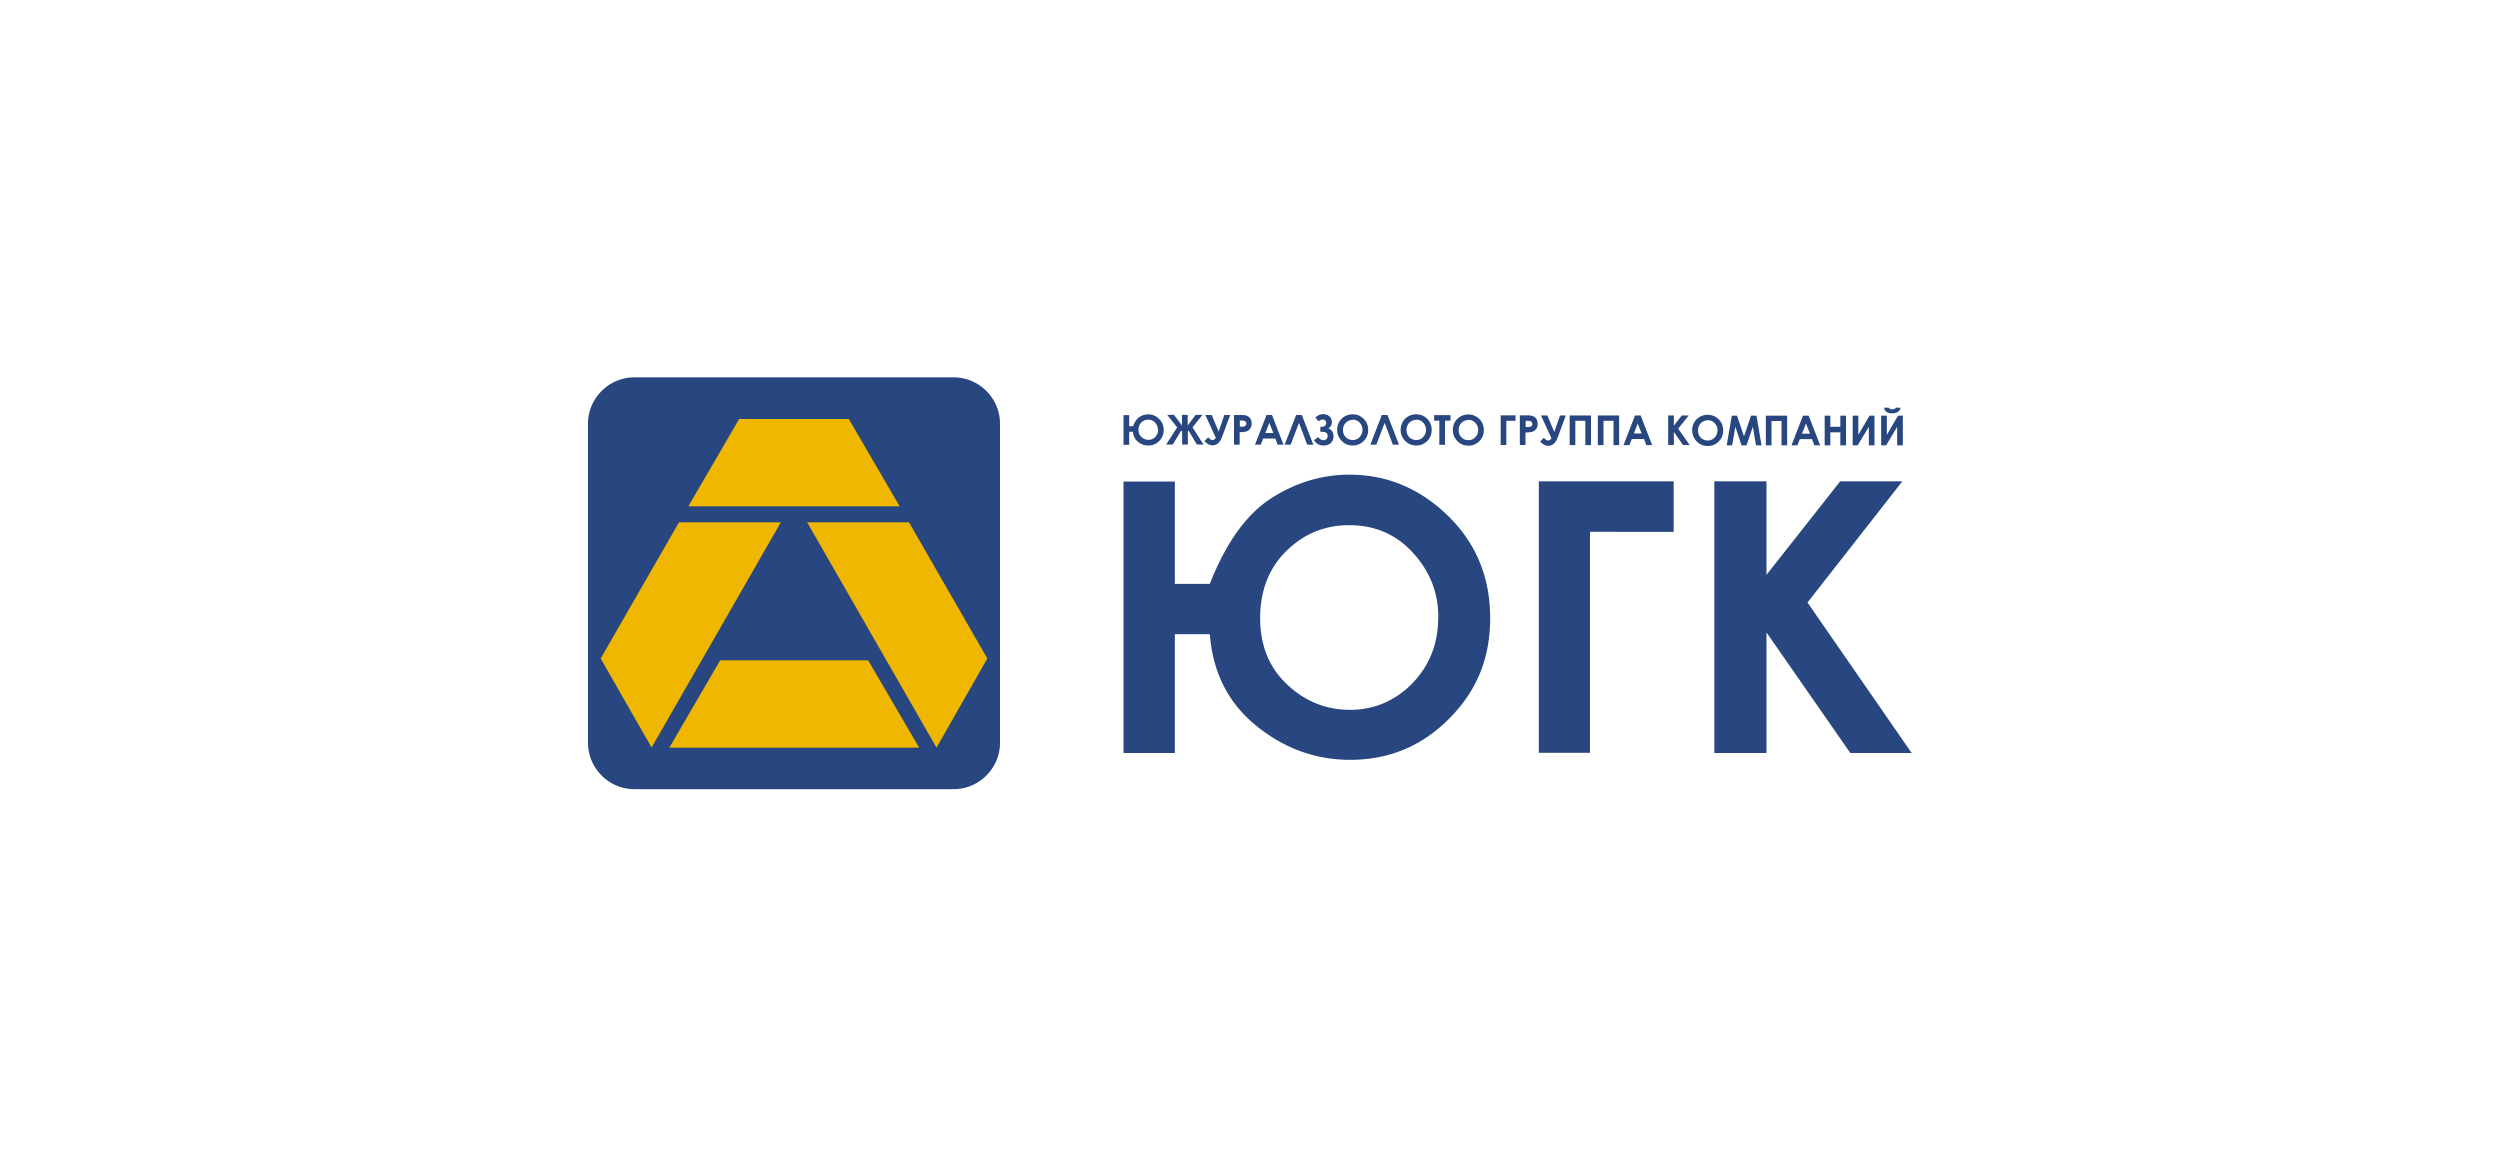
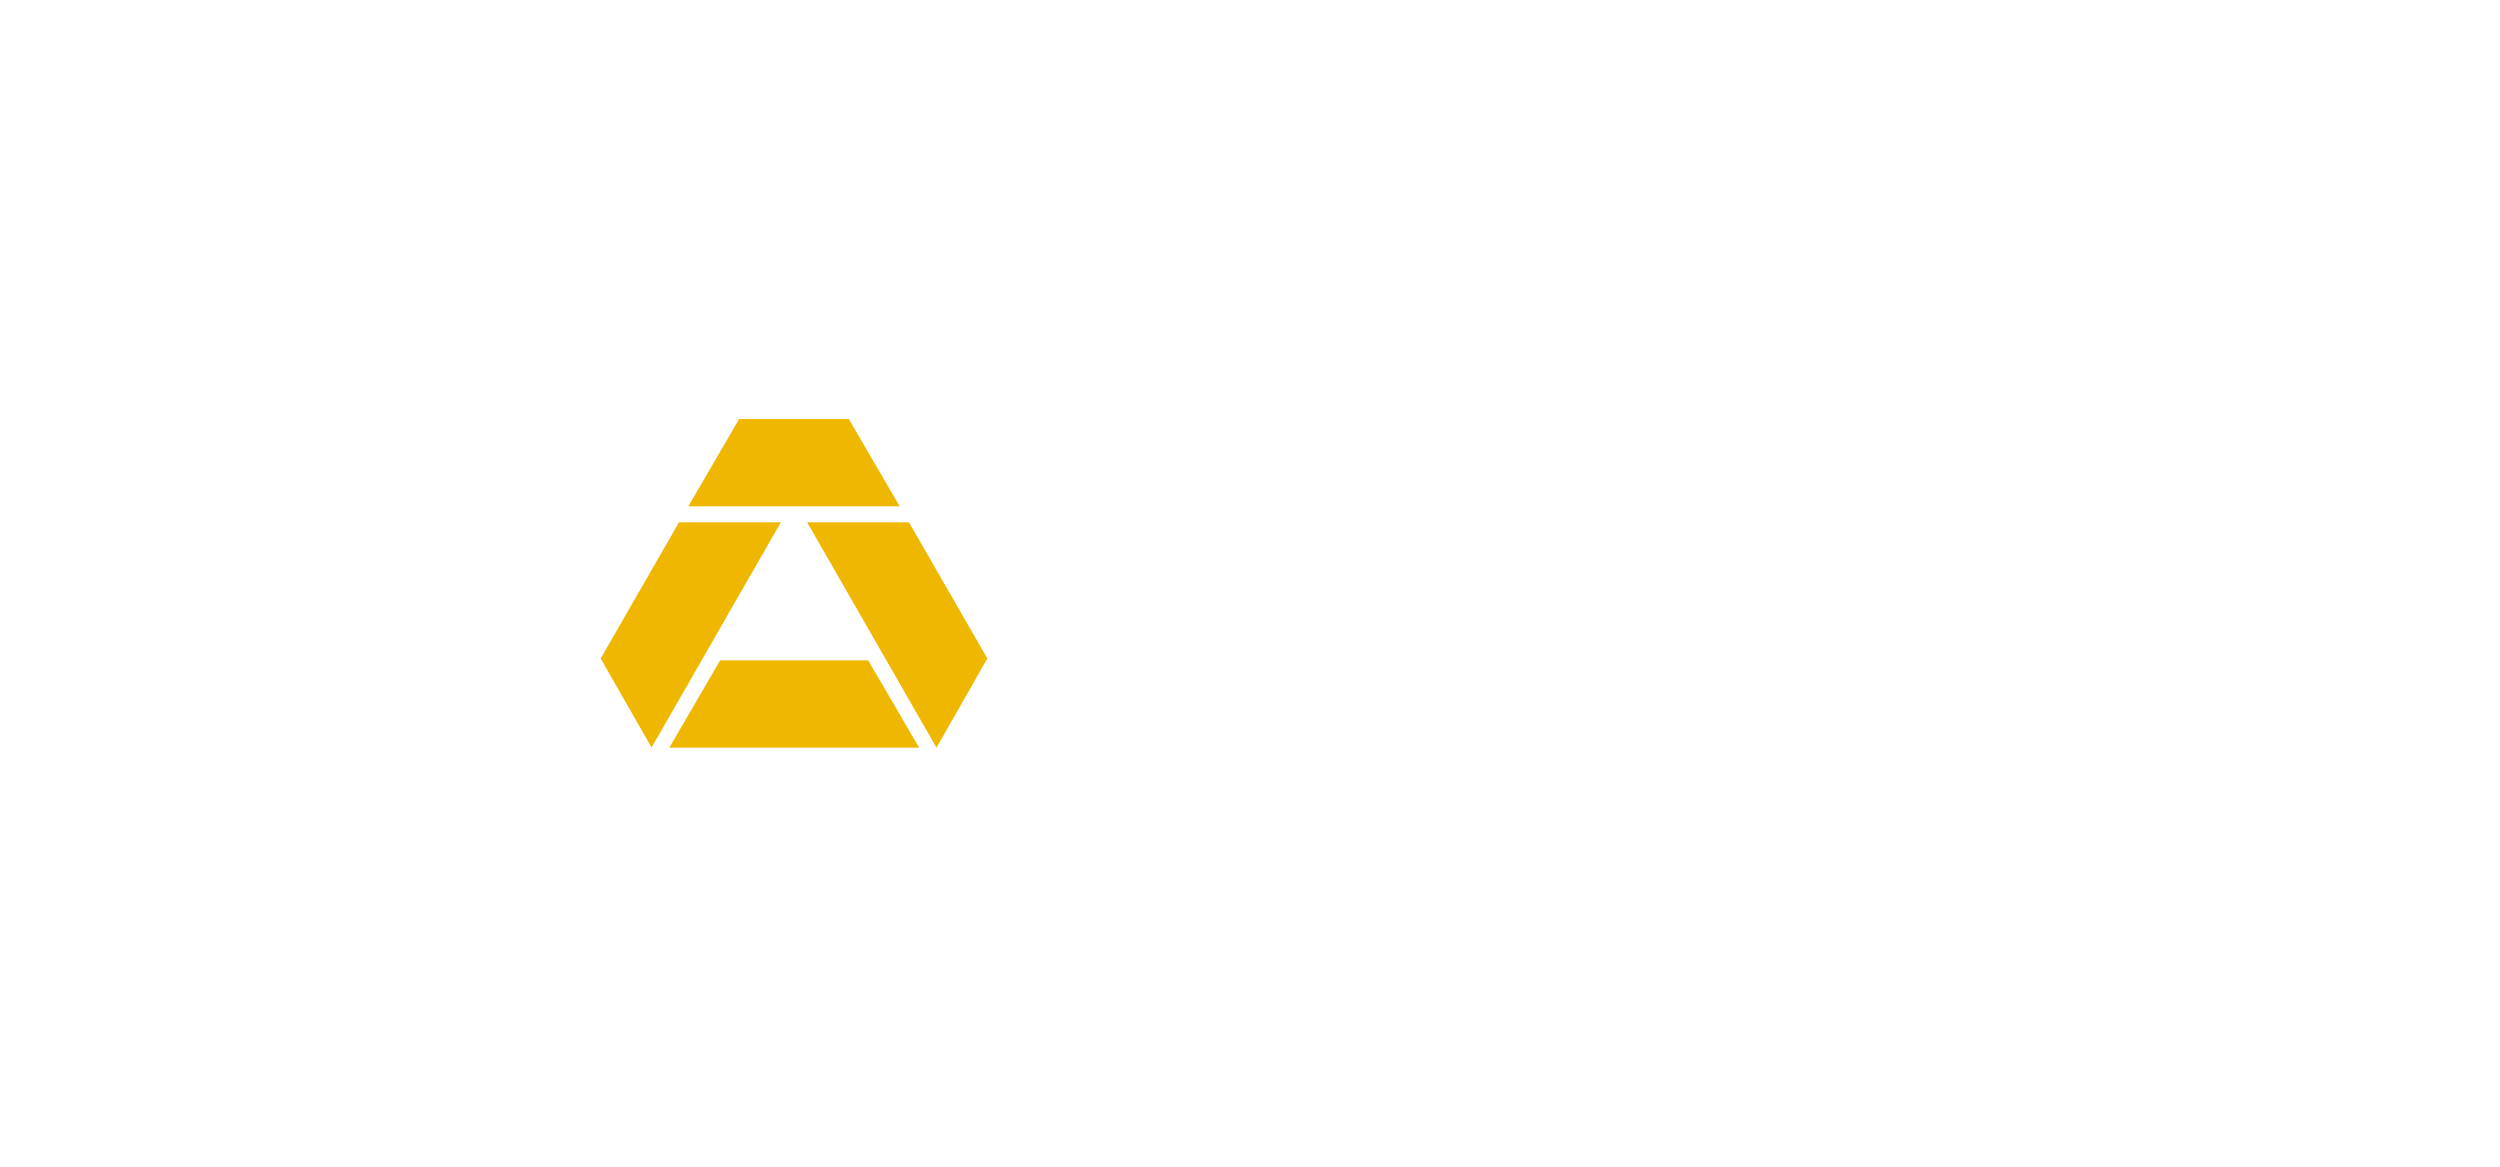
<svg xmlns="http://www.w3.org/2000/svg" id="_Слой_1" viewBox="0 0 150 70">
  <defs>
    <style>.cls-1{fill:#28467f}.cls-2{fill:#efb700;fill-rule:evenodd}</style>
  </defs>
  <g id="_Слой_1-2">
    <g id="_2745497206816">
-       <path class="cls-1" d="M67.75 25.57h.23c.11-.27.24-.46.4-.56.16-.1.34-.15.52-.15.24 0 .46.09.64.27.19.18.28.4.28.67s-.09.48-.27.66c-.18.18-.4.27-.65.27-.23 0-.43-.07-.62-.22a.834.834 0 0 1-.3-.6h-.23v.78h-.34v-1.78h.34v.67zm2.74 9.46h2.1c.97-2.47 2.2-4.18 3.68-5.13 1.48-.95 3.05-1.42 4.7-1.42 2.24 0 4.21.82 5.9 2.46 1.69 1.64 2.54 3.69 2.54 6.14s-.82 4.39-2.46 6.04c-1.64 1.65-3.62 2.47-5.94 2.47-2.07 0-3.95-.68-5.63-2.04-1.68-1.36-2.61-3.19-2.79-5.5h-2.1v7.13h-3.08V28.89h3.08v6.15zM38.06 47.35h19.16c1.52 0 2.78-1.25 2.78-2.78V25.42c0-1.52-1.25-2.78-2.78-2.78H38.06c-1.52 0-2.78 1.25-2.78 2.78v19.15c0 1.52 1.25 2.78 2.78 2.78zM86.3 37.06c0-1.49-.5-2.78-1.52-3.89-1.01-1.11-2.29-1.66-3.83-1.66-1.45 0-2.71.51-3.76 1.54-1.05 1.03-1.58 2.37-1.58 4.03s.54 2.98 1.62 3.99c1.07 1.01 2.33 1.52 3.77 1.52s2.72-.54 3.75-1.6c1.03-1.07 1.54-2.38 1.54-3.92zm6.03-8.18h8.09v3.03H95.4v13.26h-3.07V28.88zm10.53 0h3.13v5.61l4.42-5.61h3.73l-5.69 7.27 6.25 9.03h-3.68l-5.03-7.23v7.23h-3.13V28.89zm-33.39-3.09c0-.16-.05-.31-.16-.43a.545.545 0 0 0-.42-.18c-.16 0-.3.06-.41.17-.11.11-.17.26-.17.44s.06.33.18.43c.12.11.26.17.42.17s.3-.06.41-.18c.11-.12.17-.26.17-.43zm1.45.09l-.05-.05-.5.84h-.4l.66-1.03-.6-.75h.41l.48.64v-.64h.34v.64l.48-.64h.41l-.6.75.66 1.03h-.4l-.5-.84-.04.05v.79h-.34v-.79zm2.03.39l-.63-1.37h.38l.42.99.34-.99h.35l-.47 1.27c-.08.22-.17.36-.27.44-.1.07-.2.11-.31.11-.18 0-.34-.09-.49-.26l.22-.22c.09.1.18.16.26.16.04 0 .07-.01.1-.03s.06-.05.09-.09zm1.09-1.37h.36c.19 0 .33.01.42.05s.15.09.21.18c.05.08.07.18.07.29a.477.477 0 0 1-.36.48c-.07.01-.18.03-.36.03v.75h-.34V24.9zm.34.7h.11c.09 0 .14 0 .18-.02.03-.01.06-.03.08-.06.02-.03.03-.06.03-.1 0-.07-.03-.12-.08-.15-.04-.03-.11-.04-.21-.04h-.1v.37zm1.6-.7h.34l.69 1.78h-.35l-.14-.37h-.73l-.14.37h-.35l.69-1.78zm.18.47l-.24.61h.48l-.24-.61zm2.27 1.31l-.49-1.31-.5 1.31h-.36l.69-1.78h.34l.69 1.78h-.36zm.66-.46c.09.12.19.19.31.19.08 0 .14-.02.19-.07.05-.04.07-.11.07-.18s-.02-.13-.07-.18c-.05-.05-.15-.07-.3-.07h-.07v-.3h.07c.09 0 .16-.02.21-.06.04-.04.07-.1.07-.17a.204.204 0 0 0-.21-.21c-.07 0-.16.04-.24.11l-.2-.22c.11-.1.2-.16.27-.18.07-.02.14-.03.2-.03.15 0 .27.04.37.13.1.08.15.2.15.34 0 .06-.01.13-.03.19s-.08.12-.18.19c.21.09.31.25.31.48 0 .16-.06.3-.16.4-.11.1-.25.15-.43.15a.73.73 0 0 1-.3-.06c-.09-.04-.18-.12-.28-.26l.26-.19zm2.08-1.36c.25 0 .47.09.65.27.18.18.27.4.27.67s-.09.48-.27.66c-.18.18-.4.27-.65.27-.27 0-.49-.09-.67-.28a.93.93 0 0 1-.27-.66c0-.17.04-.33.12-.47s.19-.26.34-.34c.15-.08.3-.12.47-.12zm0 .33c-.16 0-.3.06-.42.17a.62.62 0 0 0-.17.44c0 .2.07.35.21.47.11.09.24.13.38.13.16 0 .3-.06.41-.18.11-.12.17-.26.17-.43s-.06-.31-.17-.43a.56.56 0 0 0-.42-.18zm2.4 1.49l-.49-1.31-.5 1.31h-.36l.69-1.78h.34l.69 1.78h-.36zm1.41-1.82c.25 0 .47.09.65.27.18.18.27.4.27.67s-.09.48-.27.66c-.18.18-.4.27-.65.27s-.49-.09-.67-.28a.93.93 0 0 1-.27-.66c0-.17.04-.33.12-.47s.19-.26.34-.34c.14-.08.3-.12.46-.12zm0 .33c-.16 0-.3.06-.42.17a.62.62 0 0 0-.17.44c0 .2.07.35.21.47.11.09.24.13.38.13.16 0 .3-.06.41-.18.11-.12.17-.26.17-.43s-.06-.31-.17-.43a.545.545 0 0 0-.42-.18zm1.07-.28h.98v.33h-.33v1.45h-.34v-1.45h-.31v-.33zm2.06-.04c.25 0 .47.09.65.27.18.18.27.4.27.67s-.09.48-.27.66c-.18.18-.4.27-.65.27-.27 0-.49-.09-.67-.28a.93.93 0 0 1-.27-.66c0-.17.04-.33.12-.47s.19-.26.34-.34c.14-.08.3-.12.46-.12zm0 .33c-.16 0-.3.06-.42.17a.62.62 0 0 0-.17.44c0 .2.07.35.21.47.11.09.24.13.38.13.16 0 .3-.06.41-.18.12-.12.17-.26.17-.43s-.06-.31-.17-.43a.545.545 0 0 0-.42-.18zm1.94-.28h.88v.33h-.55v1.45h-.34v-1.78zm1.15 0h.36c.19 0 .33.01.42.05s.15.09.21.18c.05.08.07.18.07.29 0 .12-.03.23-.1.31-.07.08-.15.14-.27.17-.07.01-.18.03-.36.03v.75h-.34v-1.78zm.34.7h.11c.09 0 .14 0 .18-.02s.06-.03.08-.06c.02-.03.03-.06.03-.1 0-.07-.03-.12-.08-.15-.04-.03-.11-.04-.22-.04h-.1v.37zm1.55.68l-.63-1.37h.38l.42.99.34-.99h.35l-.47 1.27c-.08.22-.17.36-.27.44-.1.07-.2.11-.31.11-.18 0-.34-.09-.49-.26l.22-.22c.09.1.18.16.27.16.04 0 .07-.01.09-.03s.06-.05.09-.09zm1.09-1.37h1.28v1.78h-.34v-1.46h-.6v1.46h-.34v-1.78zm1.69 0h1.28v1.78h-.34v-1.46h-.6v1.46h-.34v-1.78zm2.23 0h.34l.69 1.78h-.35l-.14-.37h-.73l-.15.37h-.35l.69-1.78zm.17.47l-.24.61h.47l-.24-.61zm1.82-.47h.34v.61l.48-.61h.41l-.63.79.69.98h-.4l-.55-.79v.79h-.34v-1.78zm2.38-.04c.25 0 .47.09.65.27.18.18.27.4.27.67s-.09.48-.27.66c-.18.18-.4.27-.65.27-.27 0-.49-.09-.67-.28a.93.93 0 0 1-.27-.66c0-.17.04-.33.12-.47s.2-.26.34-.34.3-.12.46-.12zm0 .33c-.16 0-.3.06-.42.17a.62.62 0 0 0-.17.44c0 .2.07.35.21.47.11.09.24.13.38.13.16 0 .3-.06.41-.18.11-.12.17-.26.17-.43s-.06-.31-.17-.43a.545.545 0 0 0-.42-.18zm1.42-.28h.33l.42 1.24.42-1.24h.33l.3 1.78h-.33l-.19-1.12-.38 1.12h-.3l-.37-1.12-.19 1.12h-.33l.31-1.78zm2.06 0h1.28v1.78h-.34v-1.46h-.6v1.46h-.34v-1.78zm2.23 0h.34l.69 1.78h-.35l-.14-.37h-.73l-.15.37h-.35l.69-1.78zm.18.47l-.24.61h.48l-.24-.61zm1.12-.47h.34v.67h.6v-.67h.34v1.78h-.34v-.78h-.6v.78h-.34v-1.78zm2.99 0v1.78h-.34v-1.11l-.67 1.11h-.3v-1.78h.34v1.15l.67-1.15h.29zm1.7 0v1.78h-.34v-1.11l-.66 1.11h-.3v-1.78h.34v1.15l.67-1.15h.28zm-1.13-.48h.27s.05.06.09.07.08.03.13.03c.06 0 .1-.01.15-.03.03-.01.06-.04.08-.07h.27c-.01.1-.06.19-.15.25-.08.06-.2.09-.35.09-.1 0-.18-.01-.25-.04a.398.398 0 0 1-.16-.12.287.287 0 0 1-.07-.18z" />
      <path class="cls-2" d="M50.93 25.14l3.05 5.24H41.3l3.05-5.24h6.57zM39.1 44.86l-3.06-5.35 4.7-8.17h6.11l-7.76 13.52zm17.09 0l3.05-5.35-4.7-8.17h-6.11l7.76 13.52zm-4.1-5.24l3.06 5.24H40.16l3.05-5.24h8.88z" />
    </g>
  </g>
</svg>